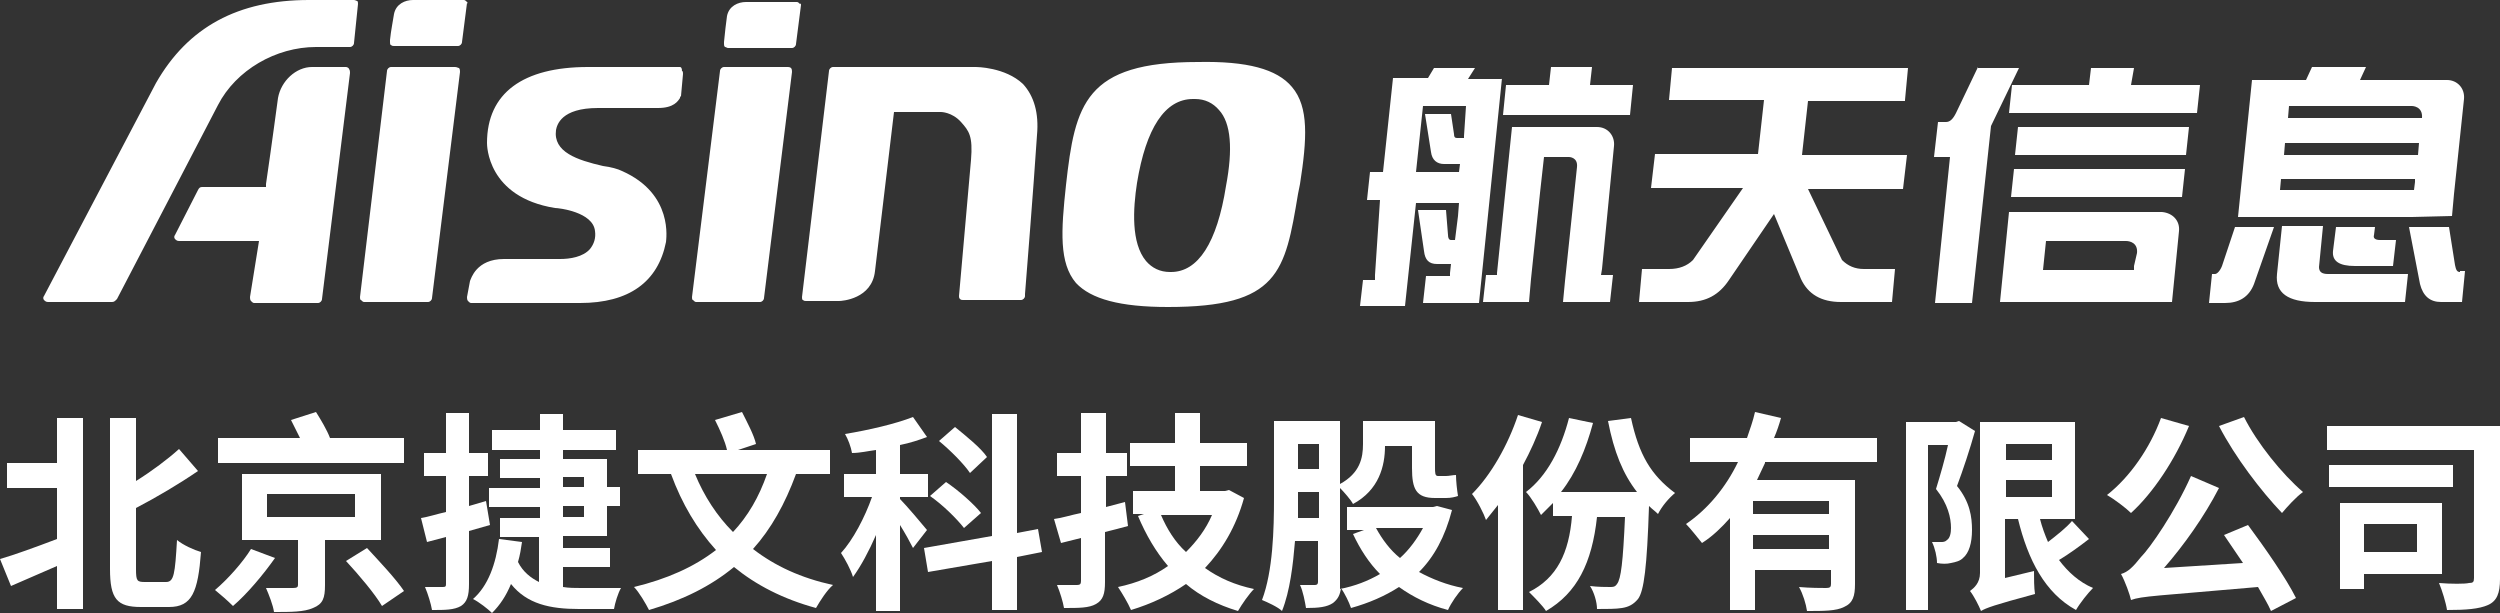
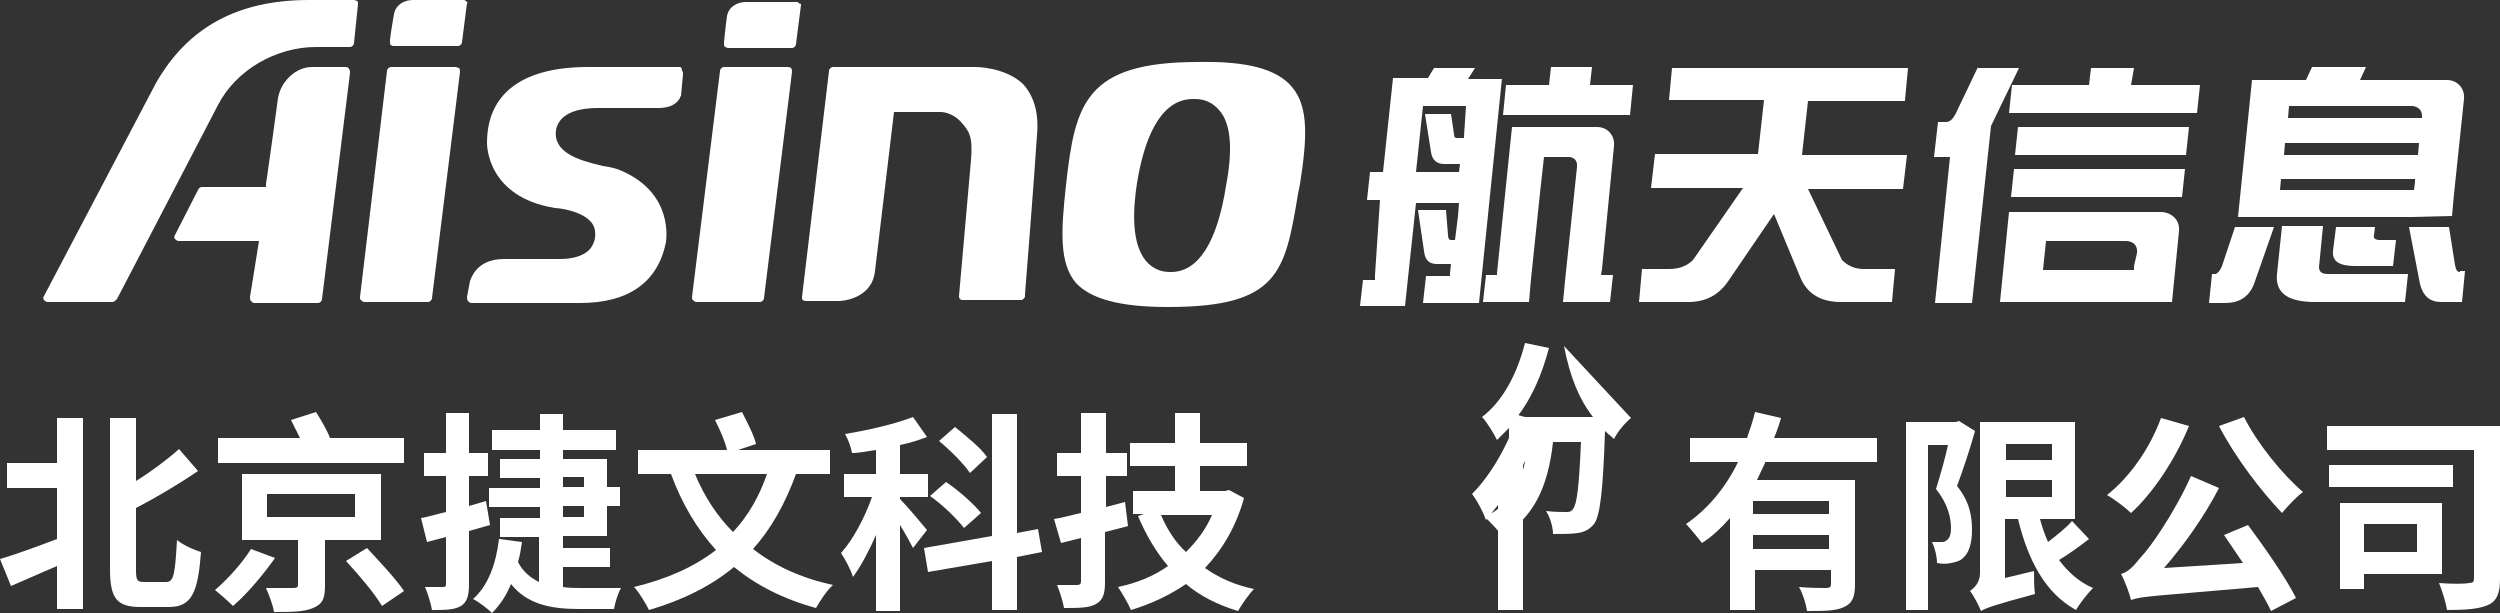
<svg xmlns="http://www.w3.org/2000/svg" version="1.1" id="图层_1" x="0px" y="0px" viewBox="0 0 250 61.3" style="enable-background:new 0 0 250 61.3;" xml:space="preserve">
  <rect x="0" y="0" width="250" height="61.3" fill="#333333" stroke="none" />
  <style type="text/css">
	.st0{fill:#FFFFFF;}
</style>
  <g>
    <path class="st0" d="M80.1,0.5l-0.5,3.9c0,0.2-0.2,0.4-0.4,0.4h-6.4c-0.1,0-0.2-0.1-0.3-0.1c-0.1-0.1-0.1-0.2-0.1-0.3l0-0.2   c0.1-1,0.2-1.9,0.3-2.6c0.2-1,1.1-1.4,1.9-1.4h5.1c0.1,0,0.2,0.1,0.3,0.2C80.1,0.3,80.1,0.4,80.1,0.5z M97.6,6.7H83.3   c-0.2,0-0.4,0.2-0.4,0.4l-2.7,22.6c0,0.1,0,0.3,0.1,0.3c0.1,0.1,0.2,0.1,0.3,0.1h3.3c0.3,0,3.3-0.2,3.6-3l1.9-15.9h4.7   c0,0,1.1,0,2,1c0.8,0.9,1.2,1.4,1,3.8l-1.2,13.6c0,0.1,0,0.2,0.1,0.3c0.1,0.1,0.2,0.1,0.3,0.1h5.8c0.2,0,0.4-0.2,0.4-0.4l0-0.2   c0.2-2.6,0.8-9.9,1.2-15.9c0.2-2.2-0.3-3.9-1.4-5.1C100.5,6.7,97.6,6.7,97.6,6.7z M129.2,8.7c1.7,2,1.5,5.2,0.8,9.7l-0.2,1   c-1.3,7.8-1.9,11.3-13,11.3c-4.8,0-7.7-0.8-9.2-2.4c-1.7-2-1.5-5.2-1-9.8c0.9-8.1,1.9-12.3,13.2-12.3   C124.7,6.1,127.7,6.9,129.2,8.7z M121.9,11c-0.6-0.7-1.4-1.1-2.4-1.1l-0.2,0c-2.8,0-4.7,2.9-5.6,8.4c-0.4,2.6-0.6,6,0.9,7.8   c0.6,0.7,1.4,1.1,2.4,1.1l0.1,0c2.7,0,4.6-2.9,5.5-8.6C123.3,14.9,123.1,12.3,121.9,11z M45.5,6.7h-6.4c-0.2,0-0.4,0.2-0.4,0.4   l-2.7,22.6c0,0.1,0,0.3,0.1,0.3c0.1,0.1,0.2,0.2,0.3,0.2h6.4c0.2,0,0.4-0.2,0.4-0.4L46,7.2c0-0.1,0-0.3-0.1-0.4   C45.8,6.8,45.7,6.7,45.5,6.7z M46.7,0.2C46.6,0.1,46.5,0,46.4,0h-5.1c-0.8,0-1.7,0.4-1.9,1.4C39.3,2.1,39.1,3,39,4l0,0.2   c0,0.1,0,0.3,0.1,0.3c0.1,0.1,0.2,0.1,0.3,0.1h6.4c0.2,0,0.4-0.2,0.4-0.4l0.5-3.9C46.8,0.4,46.8,0.3,46.7,0.2z M78.8,6.7h-6.4   c-0.2,0-0.4,0.2-0.4,0.4l-2.8,22.6c0,0.1,0,0.3,0.1,0.3c0.1,0.1,0.2,0.2,0.3,0.2h6.4c0.2,0,0.4-0.2,0.4-0.4l2.8-22.6   c0-0.1,0-0.3-0.1-0.4C79.1,6.8,79,6.7,78.8,6.7z M68,6.7h-9.2c-6.5,0-10.1,2.6-10.1,7.6c0,0.2,0,5.4,6.8,6.5c0.4,0,3.8,0.4,4,2.3   c0.1,0.7-0.1,1.3-0.5,1.8c-0.7,0.8-2,1-3,1h-5.6c-2.8,0-3.3,2-3.4,2.2l-0.3,1.6c0,0.1,0,0.3,0.1,0.4c0.1,0.1,0.2,0.2,0.3,0.2h10.9   c4.9,0,7.8-2.1,8.6-6.1c0-0.2,0.8-4.8-4.4-7.1c-0.4-0.2-1.1-0.4-1.9-0.5c-2.6-0.6-5-1.4-4.7-3.6c0.1-0.5,0.5-2.2,4.2-2.2h6   c1.6,0,2-0.7,2.2-1c0-0.1,0-0.1,0.1-0.2l0.2-2.2c0-0.1,0-0.3-0.1-0.3C68.2,6.8,68.1,6.7,68,6.7z M34.6,6.7h-3.4   c-1.6,0-3.1,1.4-3.4,3.1c-0.1,0.7-0.6,4.5-1.2,8.6l0,0.3h-6.4c-0.2,0-0.3,0.1-0.4,0.3l-2.3,4.5c-0.1,0.1-0.1,0.3,0,0.4   c0.1,0.1,0.2,0.2,0.4,0.2h8L25,29.7c0,0.1,0,0.3,0.1,0.4c0.1,0.1,0.2,0.2,0.3,0.2h6.4c0.2,0,0.4-0.2,0.4-0.4l2.8-22.6   c0-0.1,0-0.3-0.1-0.4C34.9,6.8,34.7,6.7,34.6,6.7z M35.4,0c-1.5,0-3,0-4.5,0c-7.1,0-12.1,2.7-15.3,8.3L4.4,29.6   c-0.1,0.1-0.1,0.3,0,0.4c0.1,0.1,0.2,0.2,0.4,0.2h6.4c0.2,0,0.3-0.1,0.4-0.2l0.1-0.1c2.7-5.2,8.5-16.3,10.1-19.4   c1.8-3.5,5.8-5.8,9.8-5.8c1.1,0,2.3,0,3.4,0c0.2,0,0.4-0.2,0.4-0.4l0.4-3.9c0-0.1,0-0.3-0.1-0.3C35.7,0.1,35.5,0,35.4,0z    M161.4,14.6c0.1-1-0.6-1.9-1.7-1.9h-1.7h-3.2h-0.2h-3.4c-0.5,4.8-1,9.8-1.5,14.6l0,0.2h-0.2h-0.9l-0.3,2.7h1.1h0.9h2.6l0.2-2.3v0   l0.9-8.6l0.4-3.6h2.5c0,0,0.9,0,0.8,1l-1.2,11.4l-0.2,2.1h2.3h1.2h1.2l0.3-2.7h-0.5h-0.7l0.1-0.6L161.4,14.6z M150.2,7.8l-2.3,22.5   c-1.9,0-3.8,0-5.6,0l0.3-2.7h1.8h0.6l0-0.1l0-0.2l0.1-0.9h-1.4c-0.8,0-1.2-0.4-1.3-1.3l-0.6-4.1h2.8l0.2,2.5c0,0.3,0.1,0.5,0.3,0.5   h0.4l0.3-2.4l0.1-1.3h-4.3l-1.1,10.3c-1.5,0-3,0-4.5,0l0.3-2.6h1h0.2l0-0.3c0-0.1,0-0.1,0-0.2L138,20h-1.3l0.3-2.8h1.3l1-9.4h0h3.3   h0.2l0.6-1h4.1l-0.7,1.1H150.2z M146.6,10.6h-4.3l-0.7,6.6h4.3l0.1-0.8h-1.6c-0.7,0-1.2-0.4-1.3-1.2l-0.6-3.8h2.6l0.3,2   c0,0.3,0.1,0.4,0.3,0.4h0.7l0-0.2L146.6,10.6z M159.2,6.7h-4.1l-0.2,1.8h-4.3l-0.3,3H163l0.3-3H159L159.2,6.7z M241.2,21.7h-17.4   L225.2,8h5.4l0.6-1.3h5.4L236,8h6.6h2.1c1,0,1.8,0.8,1.7,1.9l-1,9.5l-0.2,2.2L241.2,21.7L241.2,21.7z M228.8,11.8h13.4   c0.1-1.2-1-1.2-1-1.2h-12.3L228.8,11.8z M228.4,15.5h13.4l0.1-1.2h-13.4L228.4,15.5z M241.4,19l0.1-0.8l0-0.3h-13.4l-0.1,1.1h12.6   H241.4z M233.6,22.7l-0.3,2.4c-0.1,1,0.6,1.5,2.2,1.5h3.8l0.3-2.6H238c-0.5,0-0.7-0.2-0.6-0.5l0.1-0.8H233.6z M201.5,15.5h17.1   l0.3-2.8h-17.1L201.5,15.5z M231.9,26.7l0.4-4.1h-4.1l-0.5,4.8c-0.2,1.9,1.1,2.8,3.8,2.8h9l0.3-2.8h-8   C232.2,27.4,231.9,27.2,231.9,26.7z M190.5,10l0.3-3.2h-23.6l-0.3,3.2h9.5l-0.6,5.4h-10.3l-0.4,3.4h9.2l-5,7.2   c-0.6,0.6-1.4,0.9-2.4,0.9h-2.7l-0.3,3.3h4.9c1.8,0,3.1-0.7,4.1-2.2l4.5-6.6l2.7,6.5c0.7,1.5,2,2.3,4,2.3h5.1l0.3-3.3h-3.1   c-0.9,0-1.6-0.3-2.2-0.9l-3.4-7.1h9.5l0.4-3.4h-10.5l0.6-5.4H190.5z M246,27.2c-0.3,0-0.4-0.2-0.5-0.7l-0.6-3.8h-4l1.1,5.7   c0.3,1.2,1,1.8,2.1,1.8h2.1l0.3-3.1H246z M213.4,6.8h-4.3l-0.2,1.7h-7.7l-0.3,2.8h18.8l0.3-2.8h-6.9L213.4,6.8z M222.2,26.6   c-0.2,0.5-0.5,0.8-0.7,0.8h-0.3l-0.3,2.9h1.6c1.4,0,2.4-0.6,2.9-1.9l2-5.7h-3.9L222.2,26.6z M197.8,6.7l-2.2,4.6   c-0.3,0.6-0.6,0.9-1,0.9h-0.8l-0.4,3.5h1.6l-1.5,14.6h3.7l1.9-17.7l2.8-5.8H197.8z M217.9,23.1l-0.7,7.1c-5.7,0-11.4,0-17.2,0   l0.9-9h15.3C217.3,21.3,218,22.1,217.9,23.1z M213.7,25.3c0.1-1-0.7-1.2-1.1-1.2h-8l-0.3,2.9h8.8h0.3l0-0.4L213.7,25.3z    M201.1,19.7h17.1l0.3-2.8h-17.1L201.1,19.7z" />
    <g id="XMLID_81_">
      <path id="XMLID_245_" class="st0" d="M5.7,41.8h2.6v19.1H5.7v-4.3c-1.6,0.7-3.2,1.4-4.6,2L0,55.9c1.4-0.4,3.6-1.2,5.7-2v-5.1h-5    v-2.5h5V41.8z M16.6,58.2c0.8,0,0.9-0.8,1.1-4.2c0.6,0.5,1.7,1,2.4,1.2c-0.3,4-0.9,5.5-3.2,5.5h-2.8c-2.4,0-3.1-0.8-3.1-3.8V41.8    h2.6v6.3c1.6-1,3.2-2.2,4.3-3.2l1.9,2.2c-1.9,1.3-4.1,2.6-6.2,3.7v6.1c0,1.2,0.1,1.3,0.9,1.3H16.6z" />
      <path id="XMLID_75_" class="st0" d="M27.5,55.8c-1.2,1.7-2.8,3.6-4.2,4.8c-0.5-0.5-1.3-1.2-1.8-1.6c1.3-1.1,2.8-2.8,3.6-4.1    L27.5,55.8z M40.4,43.8v2.5H21.8v-2.5H30c-0.3-0.6-0.6-1.2-0.9-1.8l2.5-0.8c0.5,0.8,1.1,1.8,1.4,2.6H40.4z M32.5,53.9v4.6    c0,1.3-0.2,1.9-1.2,2.3c-0.9,0.4-2.2,0.4-3.9,0.4c-0.1-0.7-0.5-1.7-0.8-2.4c1.1,0,2.4,0,2.7,0c0.4,0,0.5-0.1,0.5-0.3v-4.5h-5.6    v-6.6h13.9v6.6H32.5z M26.7,51.7h8.8v-2.3h-8.8V51.7z M36.7,54.8c1.2,1.3,2.9,3.1,3.7,4.3l-2.2,1.5c-0.7-1.2-2.3-3.1-3.6-4.5    L36.7,54.8z" />
      <path id="XMLID_70_" class="st0" d="M49,52.5c-0.7,0.2-1.4,0.4-2.1,0.6v5.3c0,1.2-0.2,1.8-0.8,2.2C45.4,61,44.5,61,43.2,61    c-0.1-0.6-0.4-1.6-0.7-2.3c0.7,0,1.5,0,1.8,0c0.3,0,0.3-0.1,0.3-0.4v-4.6l-1.9,0.5l-0.6-2.4c0.7-0.1,1.6-0.4,2.5-0.6v-3.6h-2.2    v-2.3h2.2v-4h2.3v4h1.9v2.3h-1.9v3l1.7-0.5L49,52.5z M56.3,58.7c0.6,0.1,1.2,0.1,1.8,0.1c0.7,0,3.2,0,4,0    c-0.3,0.5-0.6,1.5-0.7,2.1h-3.5c-2.9,0-5.2-0.5-6.8-2.5c-0.5,1.2-1.1,2.1-1.9,2.9c-0.4-0.4-1.3-1.1-1.9-1.4c1.5-1.3,2.3-3.5,2.6-6    l2.3,0.3c-0.1,0.7-0.2,1.3-0.4,2c0.5,1,1.3,1.6,2.1,2v-4.5H50v-1.9H54v-1.1h-5.1v-1.9H54v-1H50v-1.9H54v-0.9h-4.8v-2H54v-1.6h2.3    V43h5.3v2h-5.3v0.9h4.4v2.8h1.3v1.9h-1.3v3h-4.4v1.2H61v1.9h-4.7V58.7z M56.3,48.7h2.1v-1h-2.1V48.7z M56.3,51.7h2.1v-1.1h-2.1    V51.7z" />
      <path id="XMLID_67_" class="st0" d="M79.6,47.4c-1.1,3-2.5,5.5-4.3,7.5c2.2,1.7,4.8,2.9,8,3.6c-0.6,0.5-1.3,1.6-1.7,2.3    c-3.3-0.9-6-2.3-8.2-4.1c-2.3,1.9-5.1,3.3-8.5,4.3c-0.3-0.6-1-1.8-1.5-2.3c3.3-0.8,6-2,8.2-3.7c-1.9-2.1-3.4-4.6-4.5-7.6h-3.3    v-2.4h8.9c-0.2-0.9-0.7-2-1.2-3l2.7-0.8c0.5,1,1.2,2.3,1.4,3.2l-1.8,0.6h9.2v2.4H79.6z M69.5,47.4c0.9,2.2,2.2,4.2,3.8,5.8    c1.5-1.6,2.6-3.5,3.4-5.8H69.5z" />
      <path id="XMLID_62_" class="st0" d="M91.3,54.8c-0.3-0.6-0.8-1.5-1.3-2.3v8.6h-2.4v-7.6c-0.7,1.6-1.5,3.1-2.3,4.2    c-0.2-0.7-0.8-1.8-1.2-2.4c1.2-1.3,2.4-3.6,3.1-5.6h-2.8v-2.3h3.2v-2.4c-0.8,0.1-1.6,0.3-2.4,0.3c-0.1-0.6-0.4-1.4-0.7-1.9    c2.4-0.4,5-1,6.8-1.7l1.4,2c-0.8,0.3-1.7,0.6-2.7,0.8v2.9h2.8v2.3H90v0.2c0.6,0.6,2.3,2.6,2.7,3.1L91.3,54.8z M101.7,55.7v5.3    h-2.5v-4.9l-6.4,1.1l-0.4-2.4l6.8-1.2V41.4h2.5v11.9l2.1-0.4l0.4,2.3L101.7,55.7z M96.4,52.8c-0.7-0.9-2.1-2.3-3.4-3.2l1.6-1.4    c1.2,0.8,2.8,2.2,3.5,3.1L96.4,52.8z M97,47.3c-0.6-0.9-2-2.3-3.1-3.2l1.6-1.4c1.1,0.9,2.6,2.1,3.2,3L97,47.3z" />
      <path id="XMLID_108_" class="st0" d="M112.8,52.6c-0.7,0.2-1.5,0.4-2.3,0.6v5c0,1.2-0.2,1.8-0.9,2.2c-0.7,0.4-1.7,0.4-3.2,0.4    c-0.1-0.6-0.4-1.6-0.7-2.3c0.8,0,1.7,0,2,0c0.3,0,0.4-0.1,0.4-0.4v-4.3l-2,0.5l-0.7-2.4c0.8-0.1,1.7-0.4,2.7-0.6v-3.7h-2.4v-2.3    h2.4v-4h2.5v4h2.1v2.3h-2.1v3.1l1.9-0.5L112.8,52.6z M124.4,49.8c-0.8,2.9-2.2,5.2-3.9,7c1.4,1,3,1.7,4.9,2.1    c-0.5,0.5-1.2,1.5-1.6,2.2c-2-0.6-3.8-1.5-5.2-2.7c-1.6,1.1-3.5,2-5.5,2.6c-0.3-0.7-0.9-1.7-1.3-2.3c1.9-0.4,3.6-1.1,5-2.1    c-1.2-1.4-2.2-3.1-3-5l0.6-0.2h-1.1v-2.3h4.2v-2.5h-4.5v-2.3h4.5v-3h2.5v3h4.7v2.3h-4.7v2.5h2.5l0.4-0.1L124.4,49.8z M116.1,51.5    c0.6,1.4,1.4,2.7,2.5,3.7c1.1-1.1,2-2.3,2.6-3.7H116.1z" />
-       <path id="XMLID_103_" class="st0" d="M145.2,51c-0.7,2.7-1.8,4.7-3.3,6.2c1.3,0.7,2.8,1.3,4.4,1.6c-0.5,0.5-1.2,1.5-1.5,2.2    c-1.9-0.5-3.5-1.3-4.9-2.3c-1.4,0.9-3,1.6-4.8,2.1c-0.2-0.6-0.6-1.4-1-2c-0.1,0.7-0.3,1.1-0.8,1.5c-0.6,0.4-1.4,0.5-2.7,0.5    c-0.1-0.6-0.3-1.7-0.6-2.3c0.7,0,1.3,0,1.5,0c0.2,0,0.3-0.1,0.3-0.3v-4.1h-2.3c-0.2,2.4-0.5,5-1.3,7c-0.4-0.4-1.5-0.9-2-1.1    c1.1-2.9,1.2-7.1,1.2-10.2v-7.7h6.6v6.3c2-1.1,2.3-2.6,2.3-4v-2.3h7.2v4.6c0,0.6,0,0.9,0.3,0.9h0.8c0.3,0,0.7-0.1,1-0.1    c0,0.6,0.1,1.5,0.2,2.1c-0.3,0.1-0.7,0.2-1.2,0.2h-1.1c-1.9,0-2.3-0.9-2.3-3v-2.2h-2.7v0c0,2-0.6,4.4-3.2,5.8    c-0.2-0.4-0.9-1.2-1.3-1.6v9.6c0,0.2,0,0.3,0,0.5c1.5-0.3,2.8-0.8,4-1.5c-1.1-1.1-2-2.5-2.7-4l1.1-0.4h-1.7v-2.3h8.6l0.4-0.1    L145.2,51z M131.9,51.8v-2.6h-2.1v0.6c0,0.6,0,1.3,0,2H131.9z M129.8,44.4v2.5h2.1v-2.5H129.8z M137.6,52.8c0.6,1.1,1.4,2.2,2.4,3    c0.9-0.8,1.7-1.9,2.3-3H137.6z" />
-       <path id="XMLID_100_" class="st0" d="M154.2,42.2c-0.5,1.5-1.2,3-1.9,4.3v14.5h-2.5V50.5c-0.4,0.5-0.8,1-1.2,1.5    c-0.2-0.6-0.9-2-1.4-2.6c1.9-1.9,3.6-4.9,4.6-7.9L154.2,42.2z M163.1,41.8c0.8,3.7,2,5.7,4.4,7.5c-0.6,0.5-1.3,1.3-1.7,2.1    c-0.3-0.3-0.6-0.5-0.9-0.8c-0.2,6.1-0.5,8.5-1.1,9.3c-0.5,0.6-1,0.8-1.6,0.9c-0.6,0.1-1.5,0.1-2.5,0.1c0-0.7-0.3-1.7-0.7-2.3    c0.8,0.1,1.6,0.1,2,0.1c0.3,0,0.5,0,0.7-0.3c0.4-0.5,0.6-2.2,0.8-6.7h-2.8c-0.5,4.6-2,7.6-5.1,9.4c-0.3-0.5-1.2-1.4-1.7-1.9    c2.8-1.4,4-3.9,4.3-7.6h-1.9v-1.3c-0.4,0.4-0.8,0.8-1.2,1.2c-0.3-0.6-1-1.8-1.5-2.3c2.1-1.6,3.5-4.3,4.3-7.4l2.4,0.5    c-0.7,2.6-1.7,5-3.2,6.9h7.6c-1.4-1.8-2.3-4-2.9-7.1L163.1,41.8z" />
+       <path id="XMLID_100_" class="st0" d="M154.2,42.2c-0.5,1.5-1.2,3-1.9,4.3v14.5h-2.5V50.5c-0.4,0.5-0.8,1-1.2,1.5    c-0.2-0.6-0.9-2-1.4-2.6c1.9-1.9,3.6-4.9,4.6-7.9L154.2,42.2z M163.1,41.8c-0.6,0.5-1.3,1.3-1.7,2.1    c-0.3-0.3-0.6-0.5-0.9-0.8c-0.2,6.1-0.5,8.5-1.1,9.3c-0.5,0.6-1,0.8-1.6,0.9c-0.6,0.1-1.5,0.1-2.5,0.1c0-0.7-0.3-1.7-0.7-2.3    c0.8,0.1,1.6,0.1,2,0.1c0.3,0,0.5,0,0.7-0.3c0.4-0.5,0.6-2.2,0.8-6.7h-2.8c-0.5,4.6-2,7.6-5.1,9.4c-0.3-0.5-1.2-1.4-1.7-1.9    c2.8-1.4,4-3.9,4.3-7.6h-1.9v-1.3c-0.4,0.4-0.8,0.8-1.2,1.2c-0.3-0.6-1-1.8-1.5-2.3c2.1-1.6,3.5-4.3,4.3-7.4l2.4,0.5    c-0.7,2.6-1.7,5-3.2,6.9h7.6c-1.4-1.8-2.3-4-2.9-7.1L163.1,41.8z" />
      <path id="XMLID_96_" class="st0" d="M176.5,46.3c-0.3,0.6-0.5,1.1-0.8,1.7h9.8v10.4c0,1.2-0.2,1.9-1.1,2.3c-0.8,0.4-2,0.4-3.7,0.4    c-0.1-0.7-0.4-1.7-0.8-2.4c1.1,0.1,2.3,0.1,2.7,0.1c0.4,0,0.5-0.1,0.5-0.4V57h-7.6v4h-2.5v-9.2c-0.8,0.9-1.7,1.8-2.8,2.5    c-0.4-0.5-1.2-1.5-1.6-1.9c2.2-1.5,4-3.7,5.2-6.2H169v-2.4h5.7c0.3-0.9,0.6-1.7,0.8-2.6l2.6,0.6c-0.2,0.7-0.4,1.3-0.7,2h10.3v2.4    H176.5z M182.9,50.1h-7.6v1.3h7.6V50.1z M182.9,54.9v-1.4h-7.6v1.4H182.9z" />
      <path id="XMLID_91_" class="st0" d="M197.5,43.1c-0.5,1.8-1.2,3.9-1.8,5.5c1.3,1.6,1.5,3.1,1.5,4.4c0,1.3-0.3,2.3-0.9,2.8    c-0.3,0.3-0.7,0.4-1.2,0.5c-0.4,0.1-0.9,0.1-1.4,0c0-0.6-0.2-1.5-0.5-2.1c0.4,0,0.7,0,0.9,0c0.2,0,0.4,0,0.6-0.2    c0.3-0.2,0.4-0.7,0.4-1.2c0-1-0.3-2.4-1.5-3.9c0.4-1.3,0.9-3,1.2-4.4h-2V61h-2.2V42.2h5l0.3-0.1L197.5,43.1z M208.9,53.9    c-0.9,0.7-2,1.5-3,2.1c0.9,1.2,2,2.2,3.4,2.8c-0.5,0.5-1.3,1.5-1.7,2.2c-3.1-1.7-4.8-5-5.8-9.1h-1.3v5.9l2.9-0.7    c0,0.7,0,1.7,0.1,2.3c-4.1,1.1-4.9,1.4-5.4,1.7c-0.2-0.5-0.7-1.5-1.1-2c0.4-0.3,1-0.8,1-1.8V42.2h9.5v9.7H204    c0.2,0.8,0.5,1.6,0.8,2.3c0.9-0.7,1.8-1.4,2.4-2.1L208.9,53.9z M200.6,44.4V46h4.6v-1.6H200.6z M200.6,49.7h4.6v-1.7h-4.6V49.7z" />
      <path id="XMLID_87_" class="st0" d="M218.9,42.6c-1.4,3.4-3.6,6.7-5.8,8.7c-0.5-0.5-1.7-1.4-2.4-1.8c2.3-1.8,4.3-4.7,5.4-7.7    L218.9,42.6z M224.8,52.5c1.7,2.3,3.8,5.3,4.8,7.3l-2.5,1.3c-0.3-0.7-0.8-1.5-1.3-2.4c-10.2,0.9-11.6,0.9-12.7,1.3    c-0.1-0.5-0.6-1.9-1-2.6c0.7-0.2,1.2-0.7,2-1.7c0.9-0.9,3.4-4.5,5-8.1l2.8,1.2c-1.5,2.9-3.5,5.7-5.5,8l7.9-0.5    c-0.6-0.9-1.3-1.9-1.9-2.8L224.8,52.5z M224.4,41.7c1.3,2.6,3.8,5.7,5.9,7.5c-0.7,0.5-1.6,1.5-2.1,2.1c-2.1-2.2-4.7-5.6-6.3-8.7    L224.4,41.7z" />
      <path id="XMLID_82_" class="st0" d="M250,57.9c0,1.4-0.3,2.2-1.2,2.6c-0.9,0.4-2.2,0.5-4.1,0.5c-0.1-0.7-0.5-2-0.8-2.7    c1.2,0.1,2.6,0.1,3,0c0.4,0,0.5-0.1,0.5-0.5V45h-14.7v-2.4H250V57.9z M245.3,48.7h-12.4v-2.2h12.4V48.7z M236.4,57.4v1.5H234v-8.6    h10.2v7.1H236.4z M236.4,52.4v2.8h5.3v-2.8H236.4z" />
    </g>
  </g>
</svg>